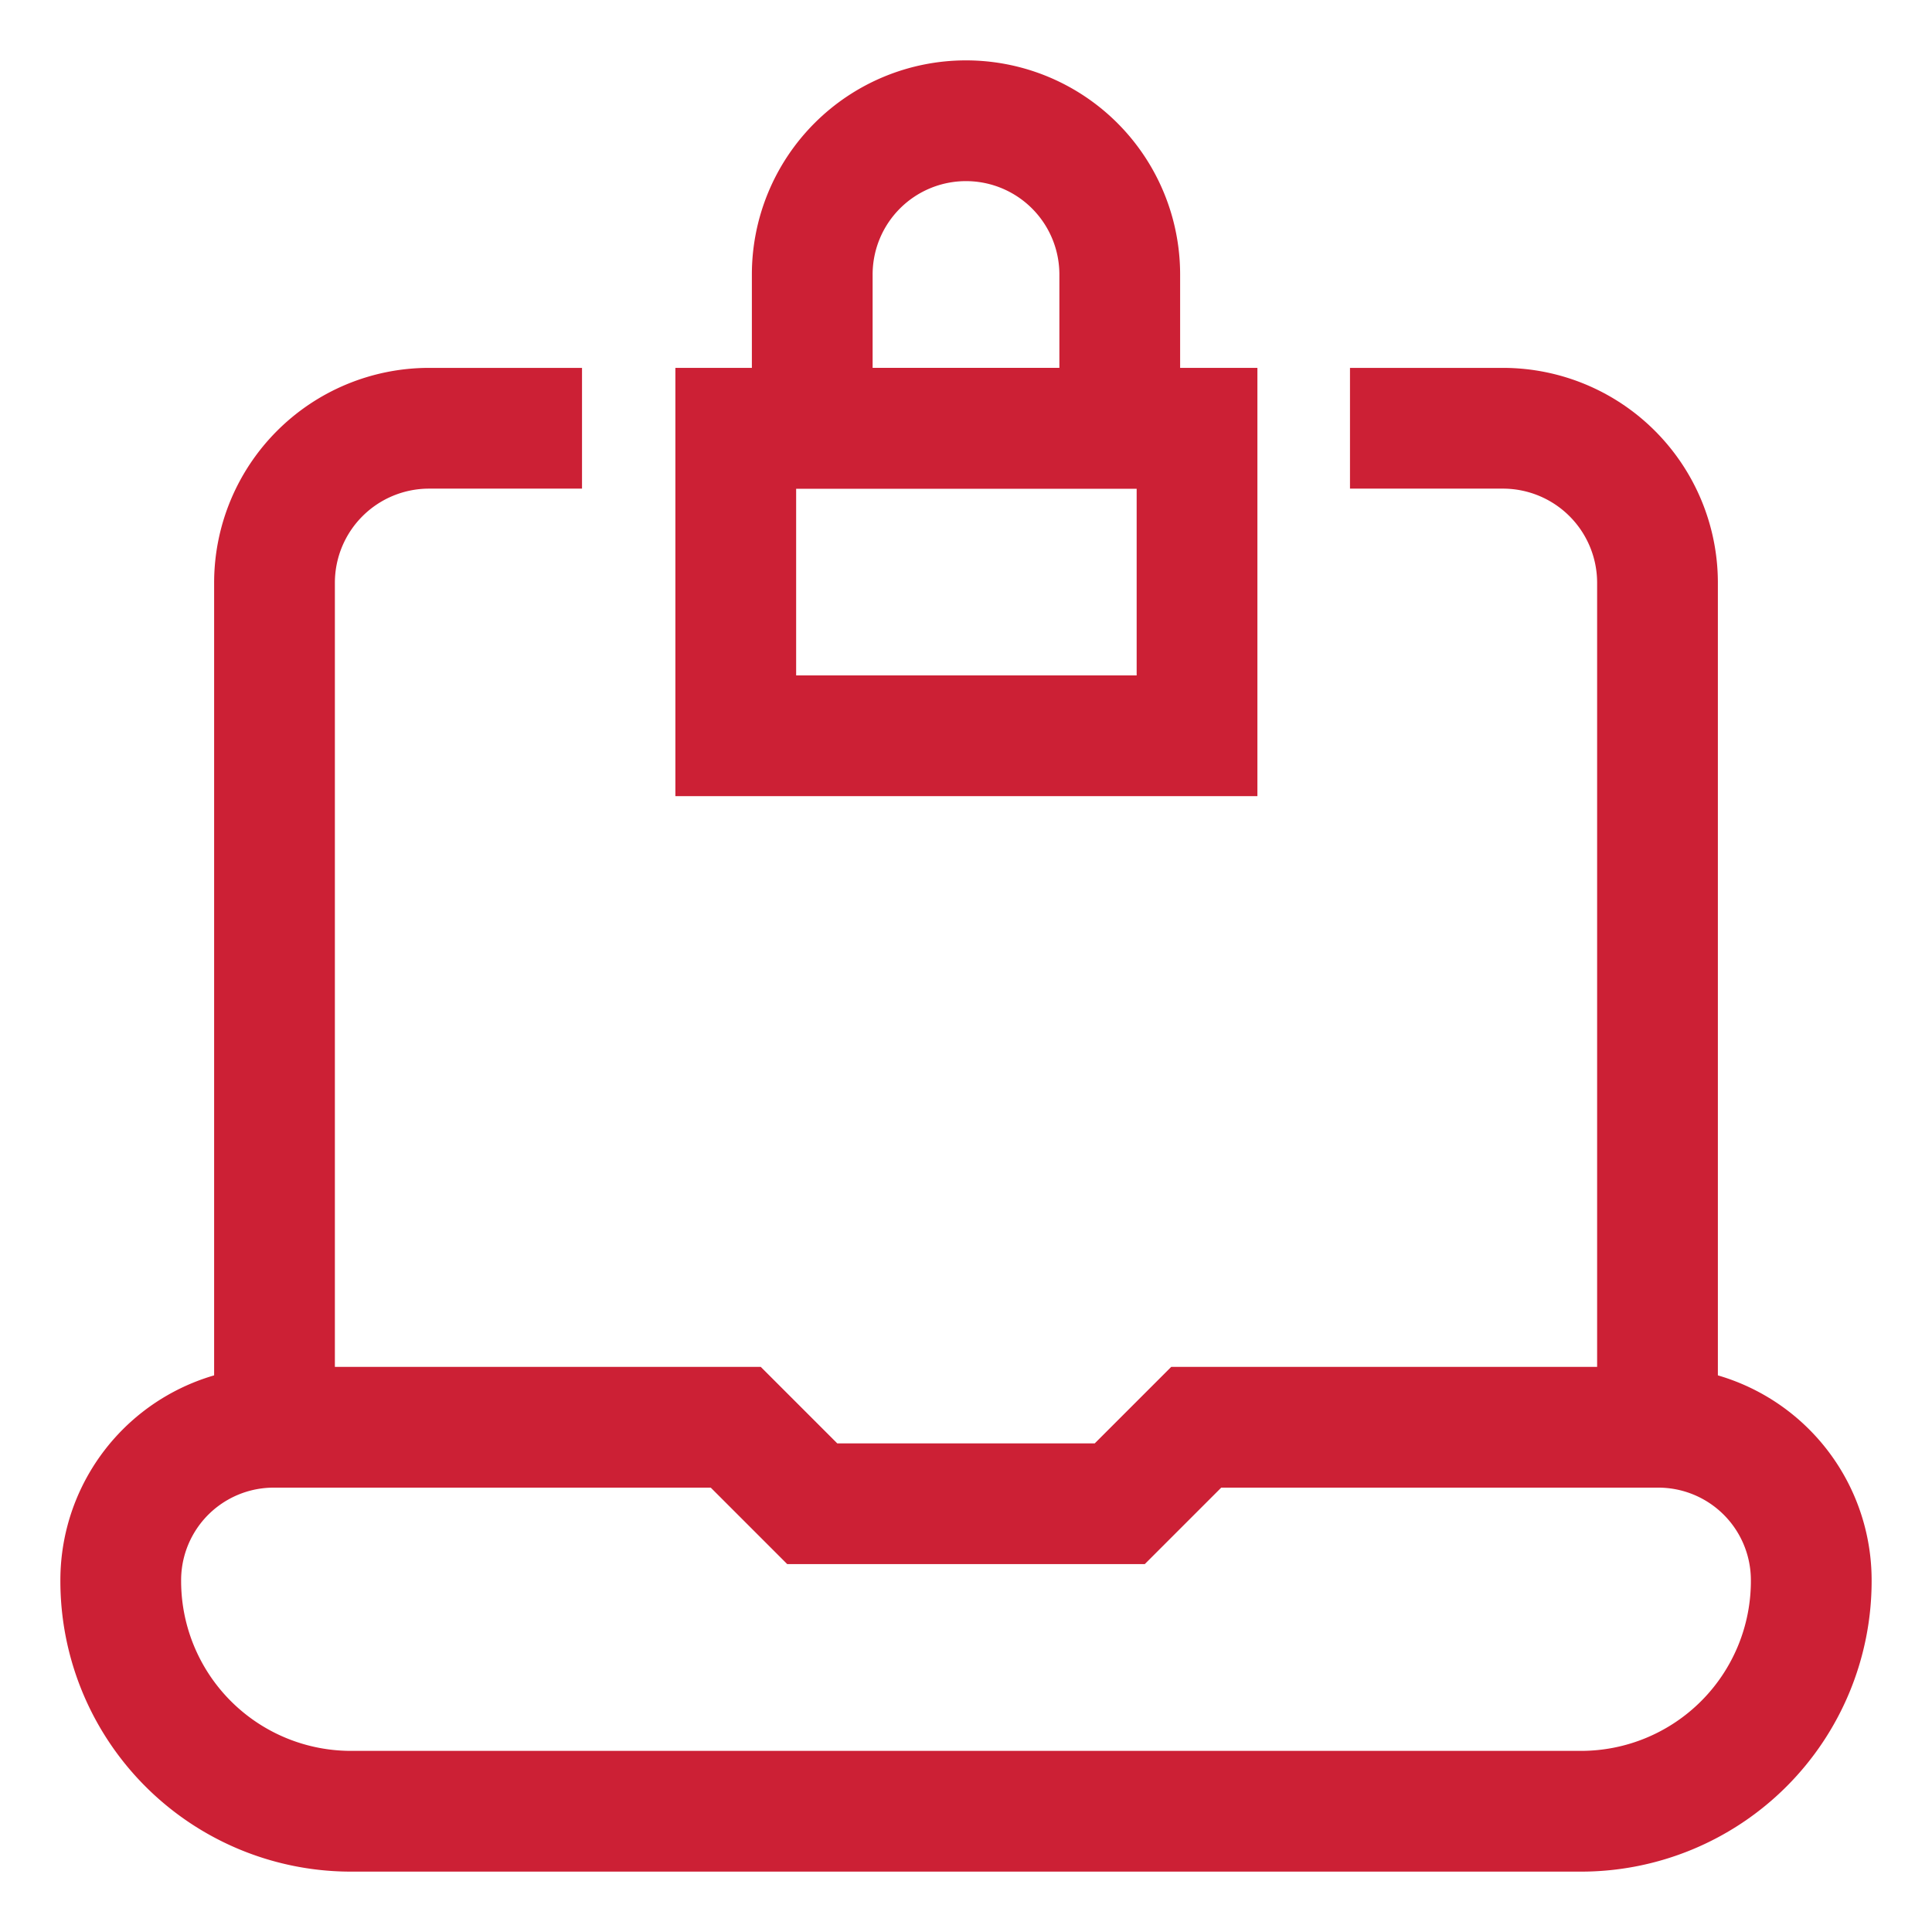
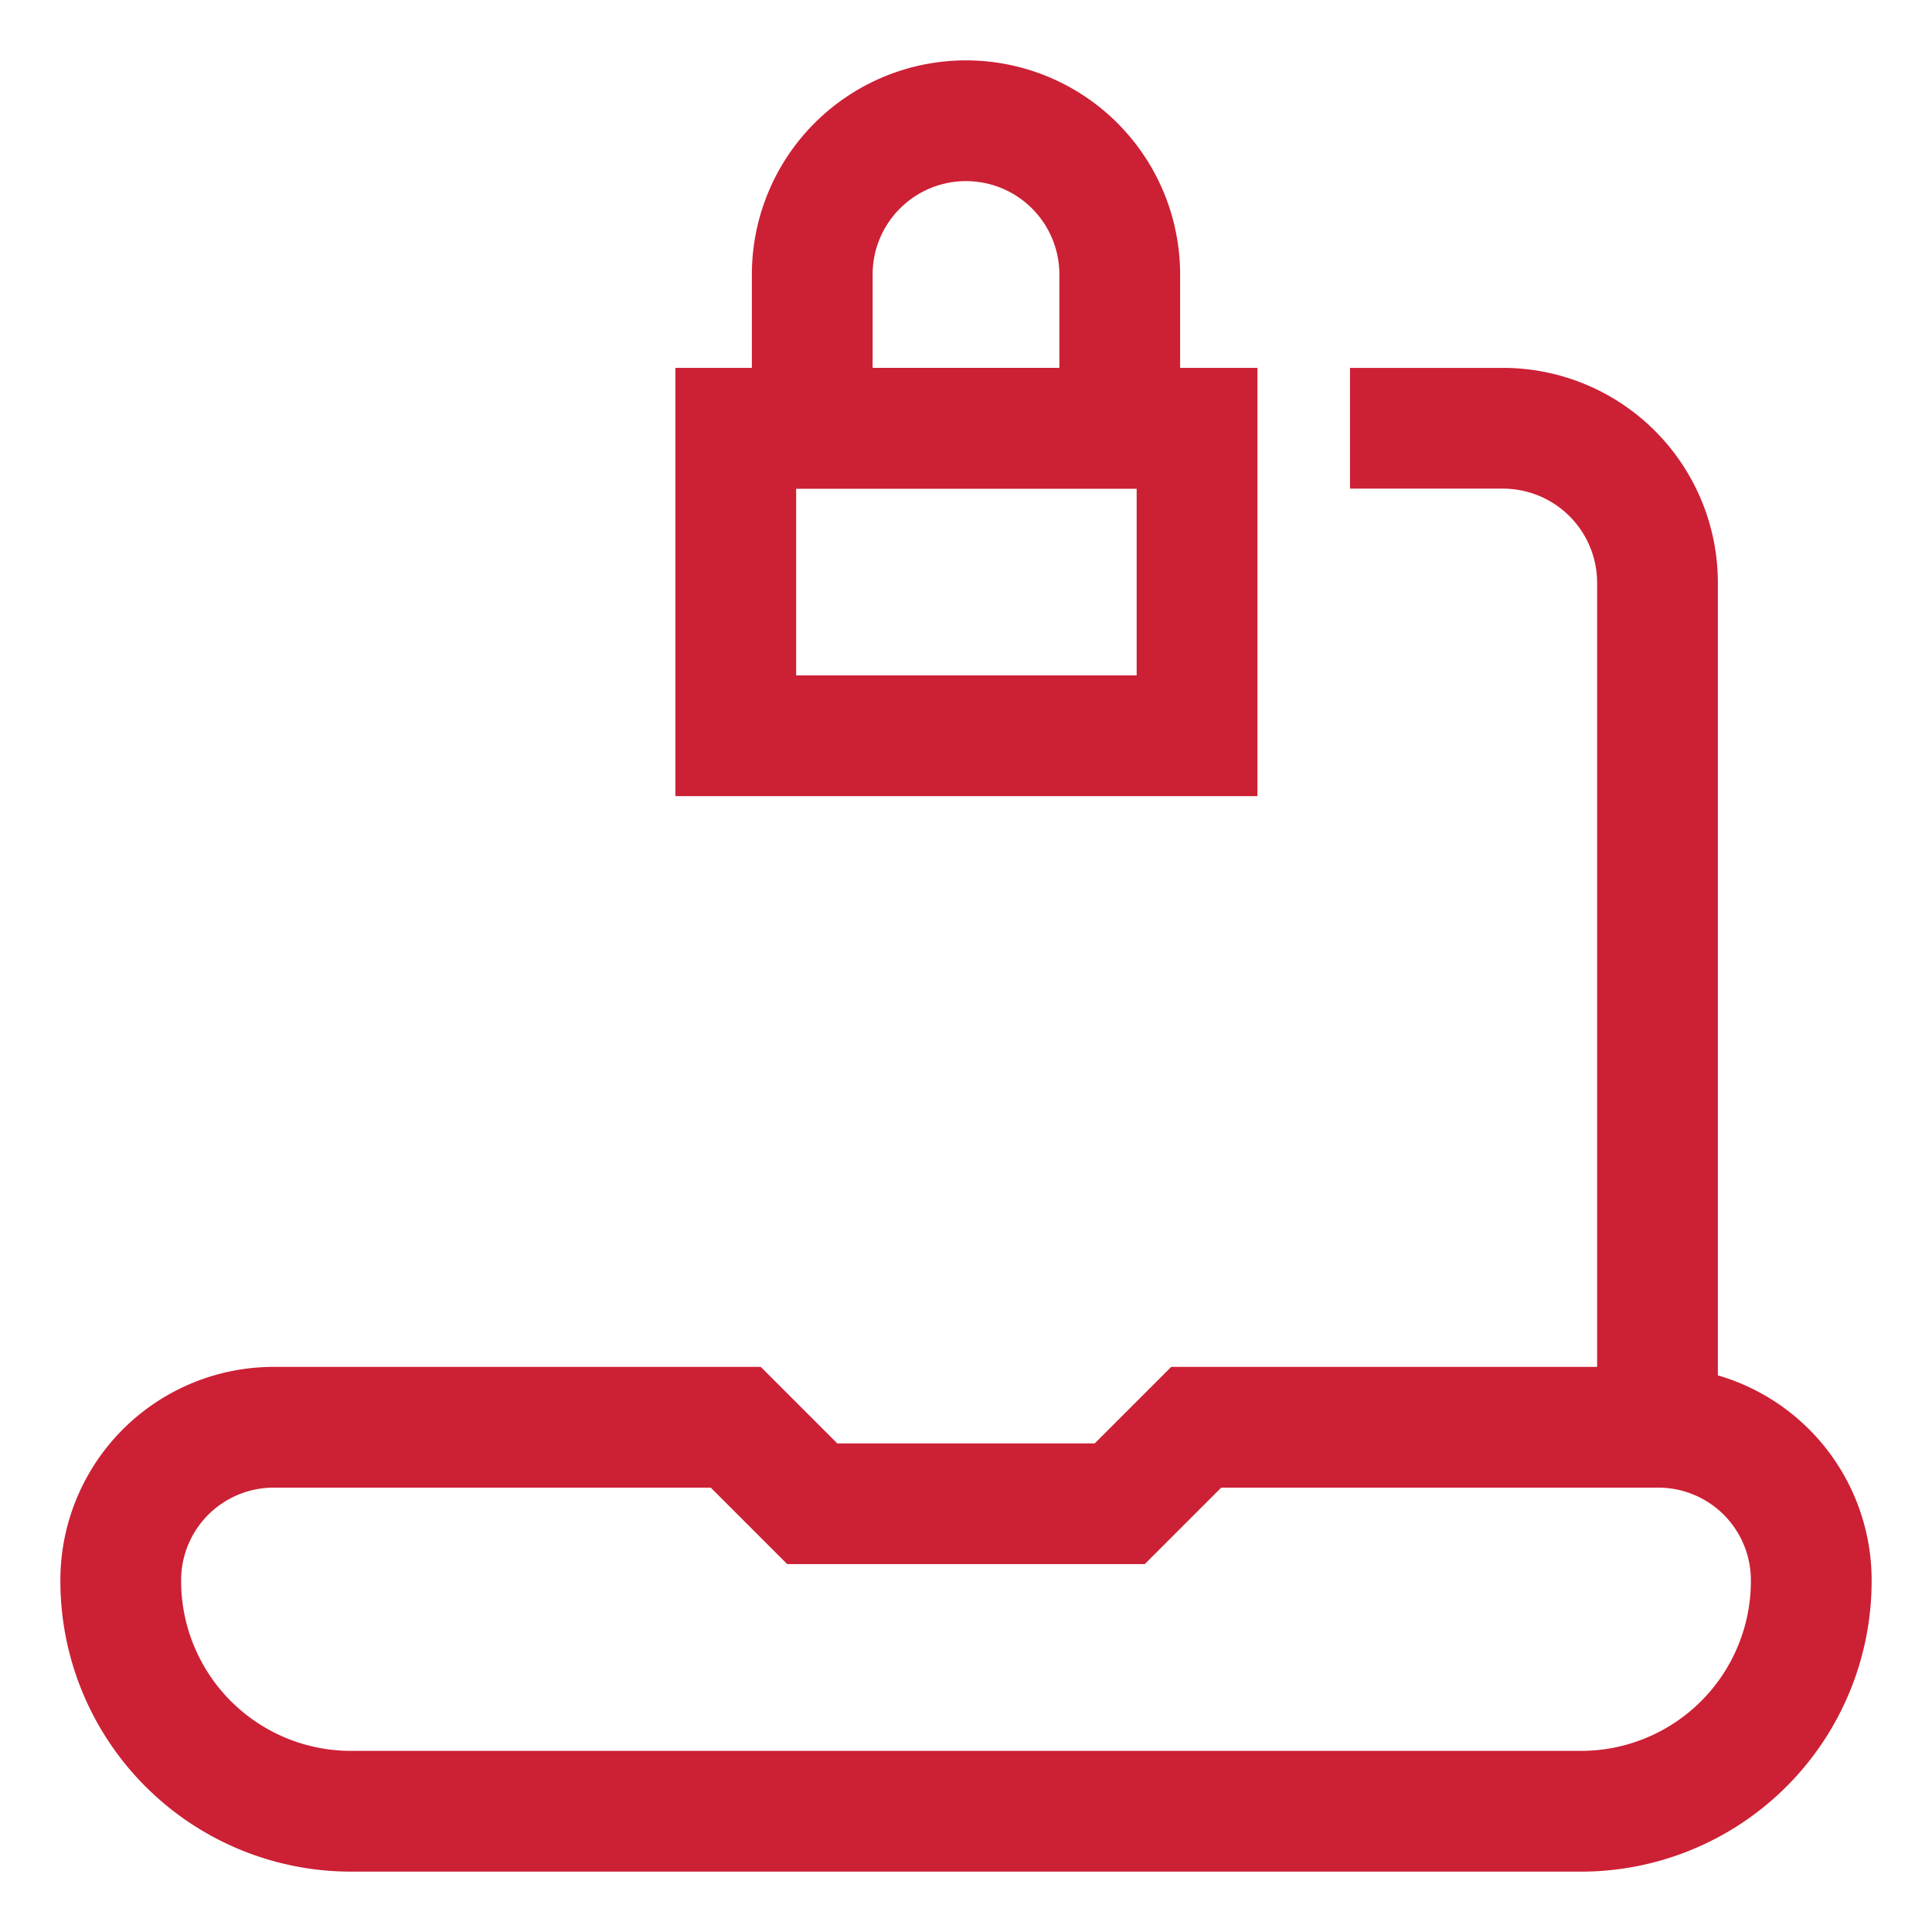
<svg xmlns="http://www.w3.org/2000/svg" id="Layer_1" data-name="Layer 1" viewBox="0 0 24 24" stroke-width="1.5" width="100" height="100" color="#cc2035">
  <defs>
    <style>.cls-637b74f4f95e86b59c579eea-1{fill:none;stroke:currentColor;stroke-miterlimit:10;}</style>
  </defs>
  <path class="cls-637b74f4f95e86b59c579eea-1" d="M22.5,19.64h0a2.86,2.86,0,0,1-2.86,2.86H4.36A2.86,2.86,0,0,1,1.5,19.64h0a1.9,1.9,0,0,1,1.91-1.91H9.14l.95.95h3.82l.95-.95h5.73A1.9,1.9,0,0,1,22.5,19.64Z" />
  <path class="cls-637b74f4f95e86b59c579eea-1" d="M16.77,5.32h1.91a1.92,1.92,0,0,1,1.91,1.91v10.5" />
-   <path class="cls-637b74f4f95e86b59c579eea-1" d="M3.41,17.73V7.23A1.92,1.92,0,0,1,5.32,5.32H7.23" />
  <rect class="cls-637b74f4f95e86b59c579eea-1" x="9.14" y="5.32" width="5.73" height="3.82" />
  <path class="cls-637b74f4f95e86b59c579eea-1" d="M12,1.5h0a1.91,1.91,0,0,1,1.91,1.91V5.32a0,0,0,0,1,0,0H10.09a0,0,0,0,1,0,0V3.41A1.91,1.91,0,0,1,12,1.5Z" />
</svg>